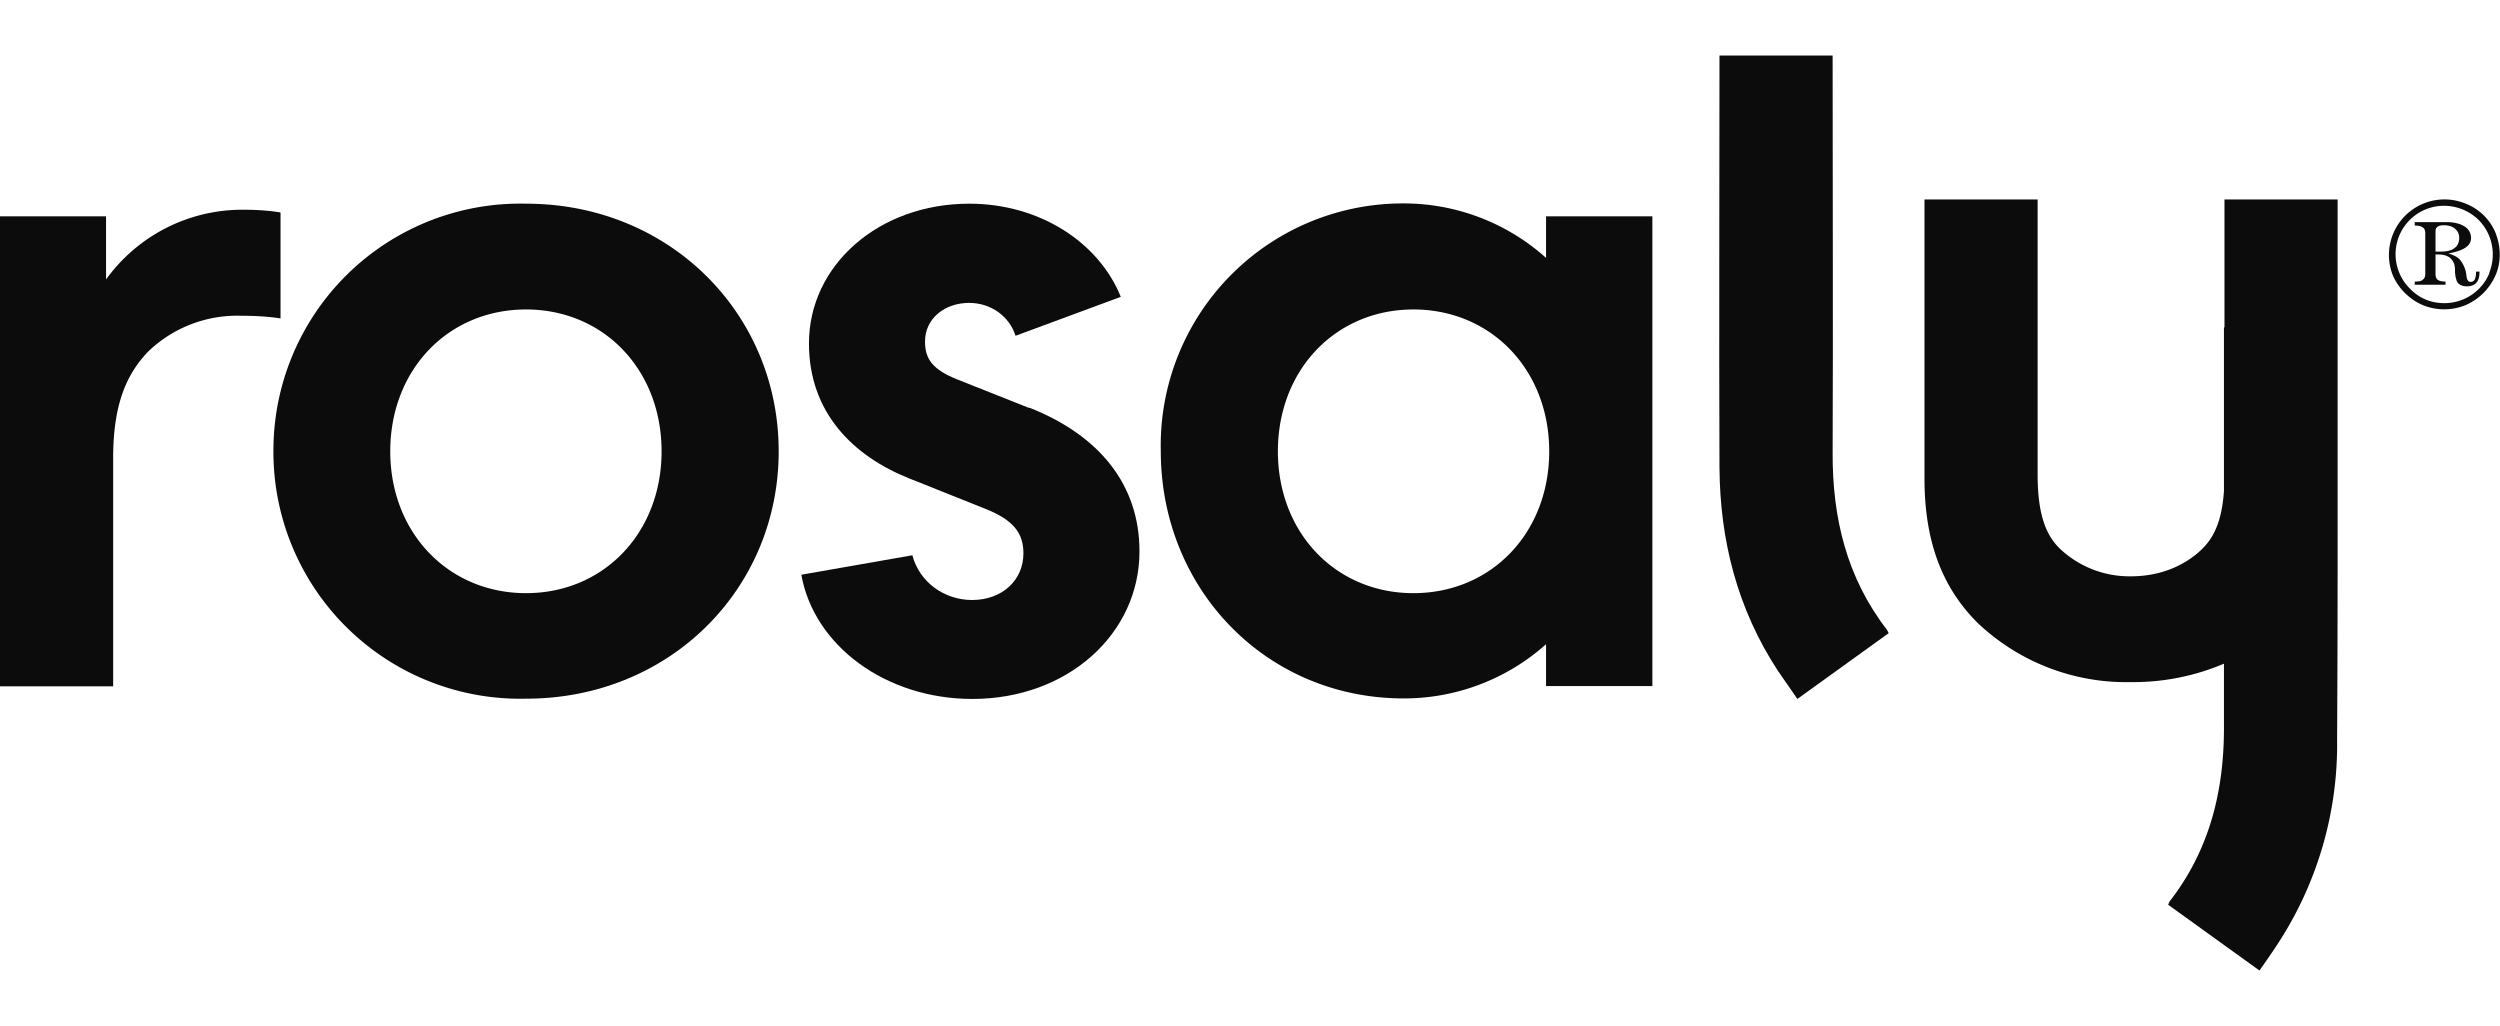
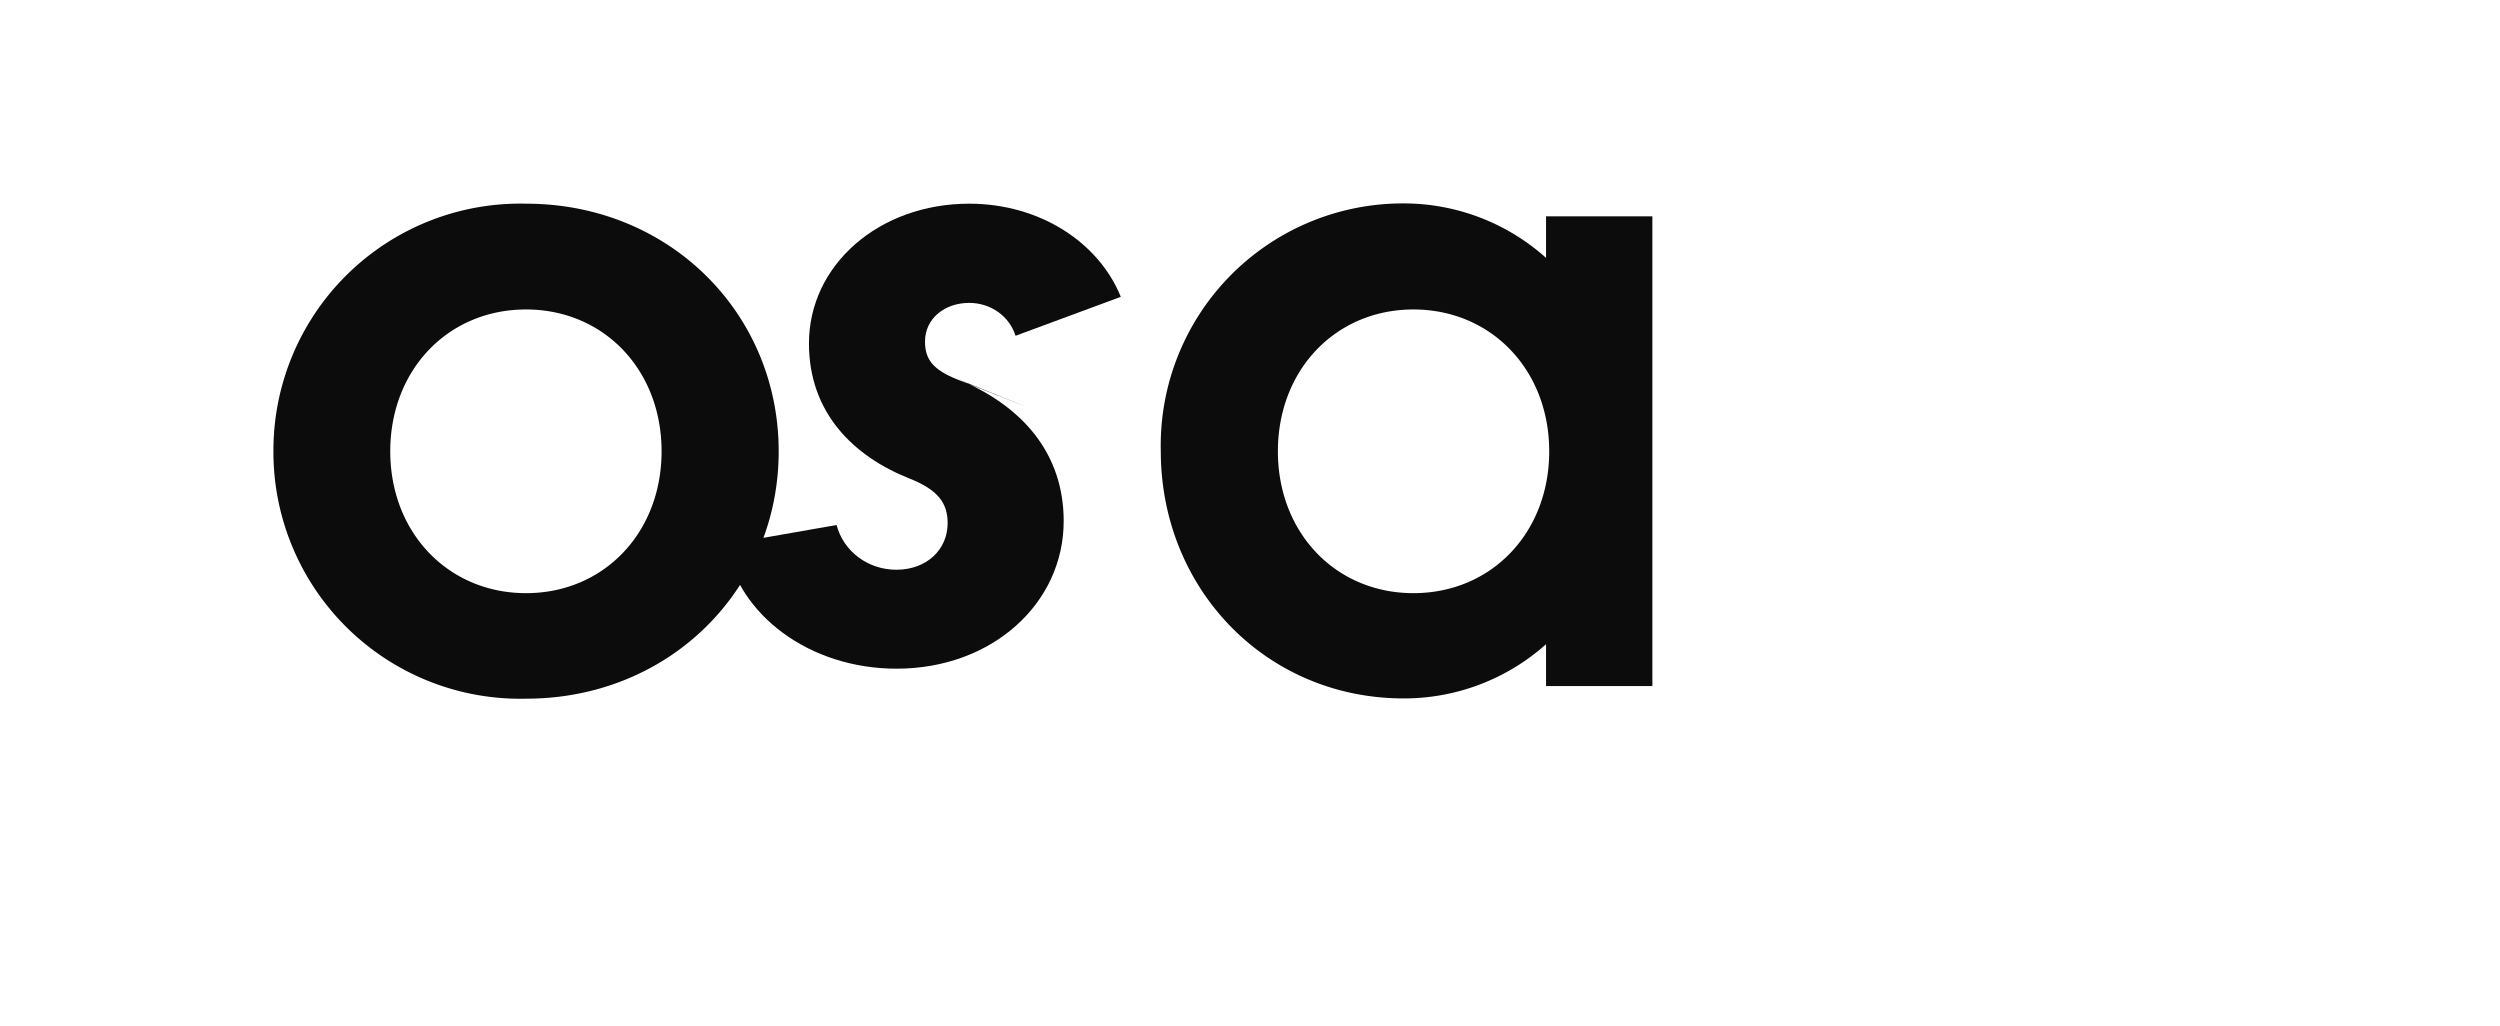
<svg xmlns="http://www.w3.org/2000/svg" width="95" height="39" viewBox="0 0 95 39" fill="none">
-   <path d="M10.64 8.07c-.44-.07-.9-.1-1.38-.1a6.38 6.38 0 0 0-5.23 2.65v-2.4H0v17.86h4.3v-8.67c0-2.07.52-3.21 1.34-4.06A4.88 4.88 0 0 1 9.2 12c.52 0 1 .03 1.46.1V8.08Z" fill="#0C0C0C" />
  <path d="M19.99 22.54c-2.95 0-5.16-2.29-5.16-5.39 0-3.1 2.2-5.39 5.16-5.39 2.95 0 5.15 2.29 5.15 5.39 0 3.1-2.2 5.39-5.15 5.39Zm0-14.8a9.38 9.38 0 0 0-9.6 9.41 9.38 9.38 0 0 0 9.6 9.4c5.45 0 9.6-4.16 9.6-9.4s-4.15-9.41-9.6-9.41Z" fill="#0C0C0C" />
-   <path d="m39.1 15.5-2.72-1.08c-.93-.37-1.23-.77-1.23-1.44 0-.88.75-1.47 1.68-1.47.82 0 1.53.51 1.76 1.25l4-1.48c-.83-2.06-3.07-3.54-5.76-3.54-3.43 0-6.09 2.33-6.09 5.31 0 2.63 1.68 4.28 3.81 5.13l2.88 1.15c1.12.44 1.46.96 1.46 1.7 0 1-.79 1.77-1.95 1.77-1.08 0-2.01-.7-2.27-1.7l-4.22.74c.48 2.69 3.2 4.72 6.5 4.72 3.62 0 6.35-2.47 6.35-5.61 0-2.51-1.5-4.4-4.19-5.46" fill="#0C0C0C" />
+   <path d="m39.1 15.5-2.72-1.08c-.93-.37-1.23-.77-1.23-1.44 0-.88.75-1.47 1.68-1.47.82 0 1.53.51 1.76 1.25l4-1.48c-.83-2.06-3.07-3.54-5.76-3.54-3.43 0-6.09 2.33-6.09 5.31 0 2.63 1.68 4.28 3.81 5.13c1.12.44 1.46.96 1.46 1.7 0 1-.79 1.77-1.95 1.77-1.08 0-2.01-.7-2.27-1.7l-4.22.74c.48 2.69 3.2 4.72 6.5 4.72 3.62 0 6.35-2.47 6.35-5.61 0-2.51-1.5-4.4-4.19-5.46" fill="#0C0C0C" />
  <path d="M53.71 22.54c-2.95 0-5.15-2.29-5.15-5.39 0-3.1 2.2-5.39 5.15-5.39s5.16 2.29 5.16 5.39c0 3.1-2.2 5.39-5.16 5.39ZM58.75 9.8a8.1 8.1 0 0 0-5.41-2.07 9.2 9.2 0 0 0-9.23 9.41c0 5.24 4 9.4 9.23 9.4a8.1 8.1 0 0 0 5.41-2.06v1.59h4.04V8.22h-4.04v1.59Z" fill="#0C0C0C" />
-   <path d="M69.64 17.21c.02-4.9 0-9.8 0-14.7v-.4h-4.3v.23c0 5.14-.02 10.29 0 15.43.02 2.77.68 5.37 2.22 7.72l.74 1.07 3.47-2.5-.06-.12c-1.54-1.99-2.08-4.27-2.07-6.73Z" fill="#0C0C0C" />
-   <path d="M84.53 12.44h-.02V18.66c-.08 1.17-.4 1.8-.87 2.24-.67.63-1.6 1-2.66 1a3.85 3.85 0 0 1-2.65-1c-.56-.51-.9-1.29-.9-2.87V7.58h-4.3v10.6c0 2.54.76 4.24 2.03 5.5a8.2 8.2 0 0 0 5.82 2.24 8.8 8.8 0 0 0 3.53-.7v2.3c.02 2.47-.52 4.75-2.07 6.74l-.05.12 3.47 2.5c.25-.36.5-.71.73-1.07a13.83 13.83 0 0 0 2.22-7.72c.02-3.3.02-6.6.02-9.9V7.58h-4.3v4.85Z" fill="#0C0C0C" />
-   <path d="M94.6 10.37a1.85 1.85 0 0 1-1.71 1.15c-.51 0-.95-.18-1.3-.54a1.84 1.84 0 0 1 1.3-3.16 1.89 1.89 0 0 1 1.3.54 1.87 1.87 0 0 1 .4 2.01m.25-1.5a2.03 2.03 0 0 0-1.14-1.13 2.11 2.11 0 0 0-2.77 2.73 2.19 2.19 0 0 0 1.15 1.13 2.15 2.15 0 0 0 1.6 0 2.19 2.19 0 0 0 1.15-1.14c.11-.25.16-.51.16-.78s-.05-.55-.15-.8Z" fill="#0C0C0C" />
-   <path d="M92.67 9.56h-.12v-.78c0-.14.1-.22.31-.22.2 0 .34.05.44.14.1.09.15.2.15.34 0 .17-.06.3-.17.38-.12.1-.3.14-.53.14h-.08Zm1.22 1.15c-.05 0-.08-.01-.1-.04a.24.24 0 0 1-.05-.1 1 1 0 0 1-.02-.14 1.13 1.13 0 0 0-.25-.57c-.1-.1-.24-.17-.43-.23.3-.05.51-.13.65-.22.14-.1.21-.21.21-.37a.5.5 0 0 0-.24-.43c-.17-.11-.4-.17-.7-.17h-1.2v.13c.15 0 .25.03.3.07.07.04.1.12.1.23v1.53c0 .11-.03.19-.1.23-.04.05-.14.07-.3.07v.12h1.17v-.12c-.15 0-.25-.03-.3-.07-.05-.04-.08-.11-.08-.22v-.74h.1c.34 0 .54.13.62.4l.02.14v.15l.02.16.05.17c.07.13.2.19.38.19.32 0 .48-.18.48-.53v-.03h-.13c0 .26-.06.39-.2.39" fill="#0C0C0C" />
</svg>